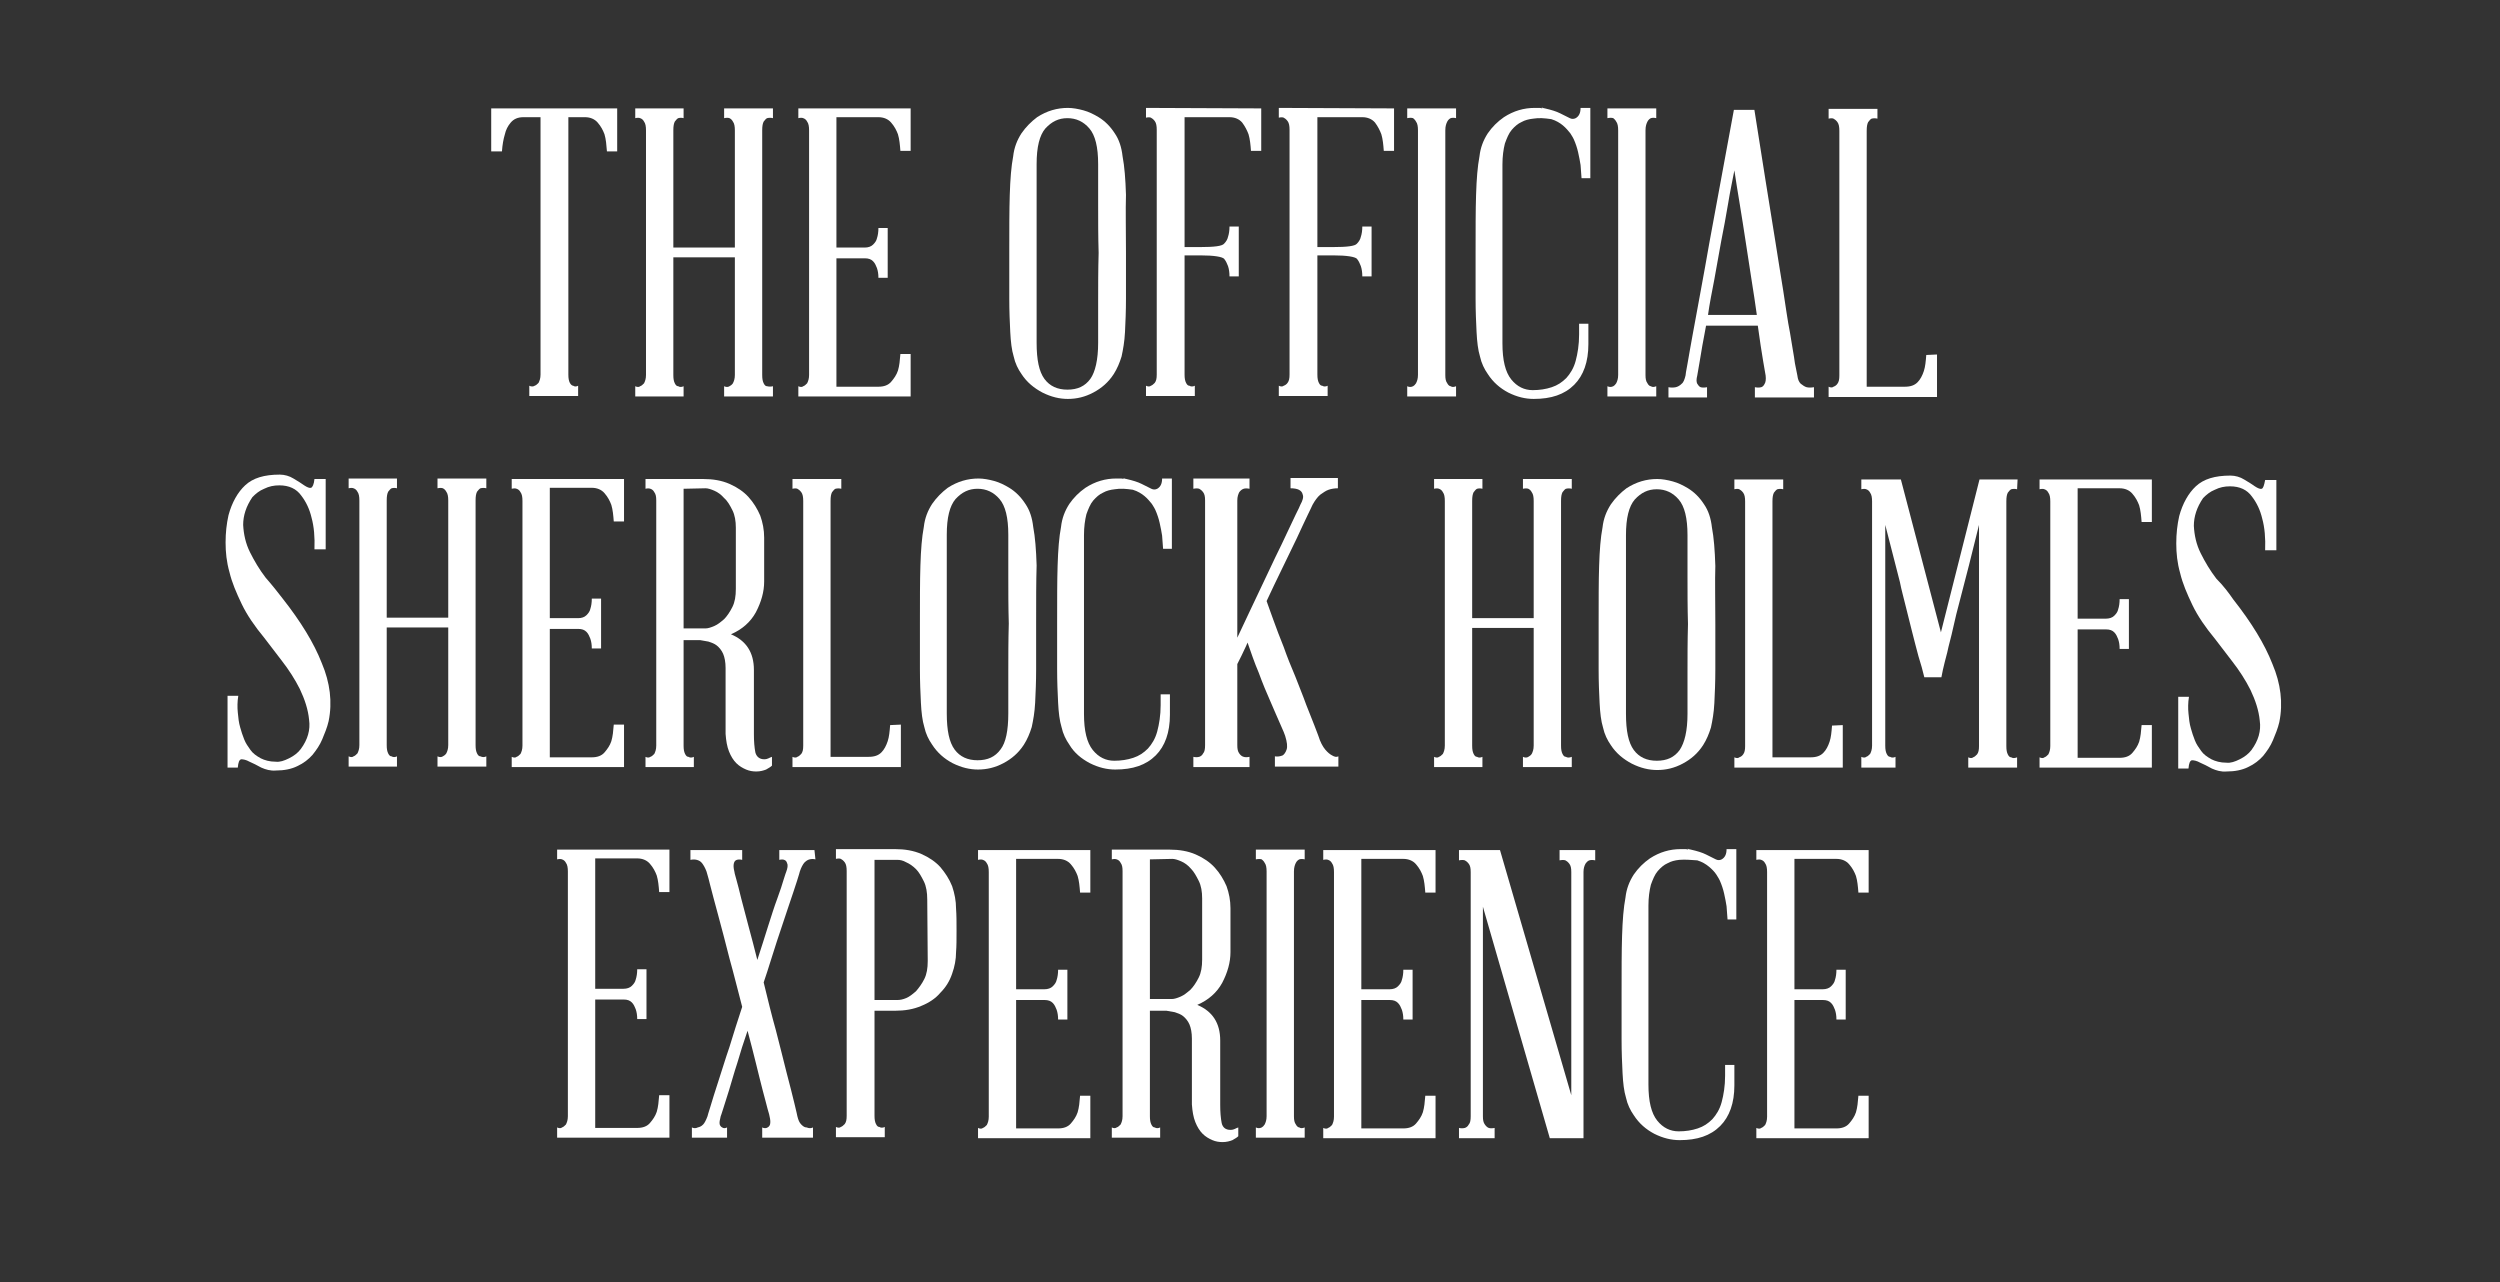
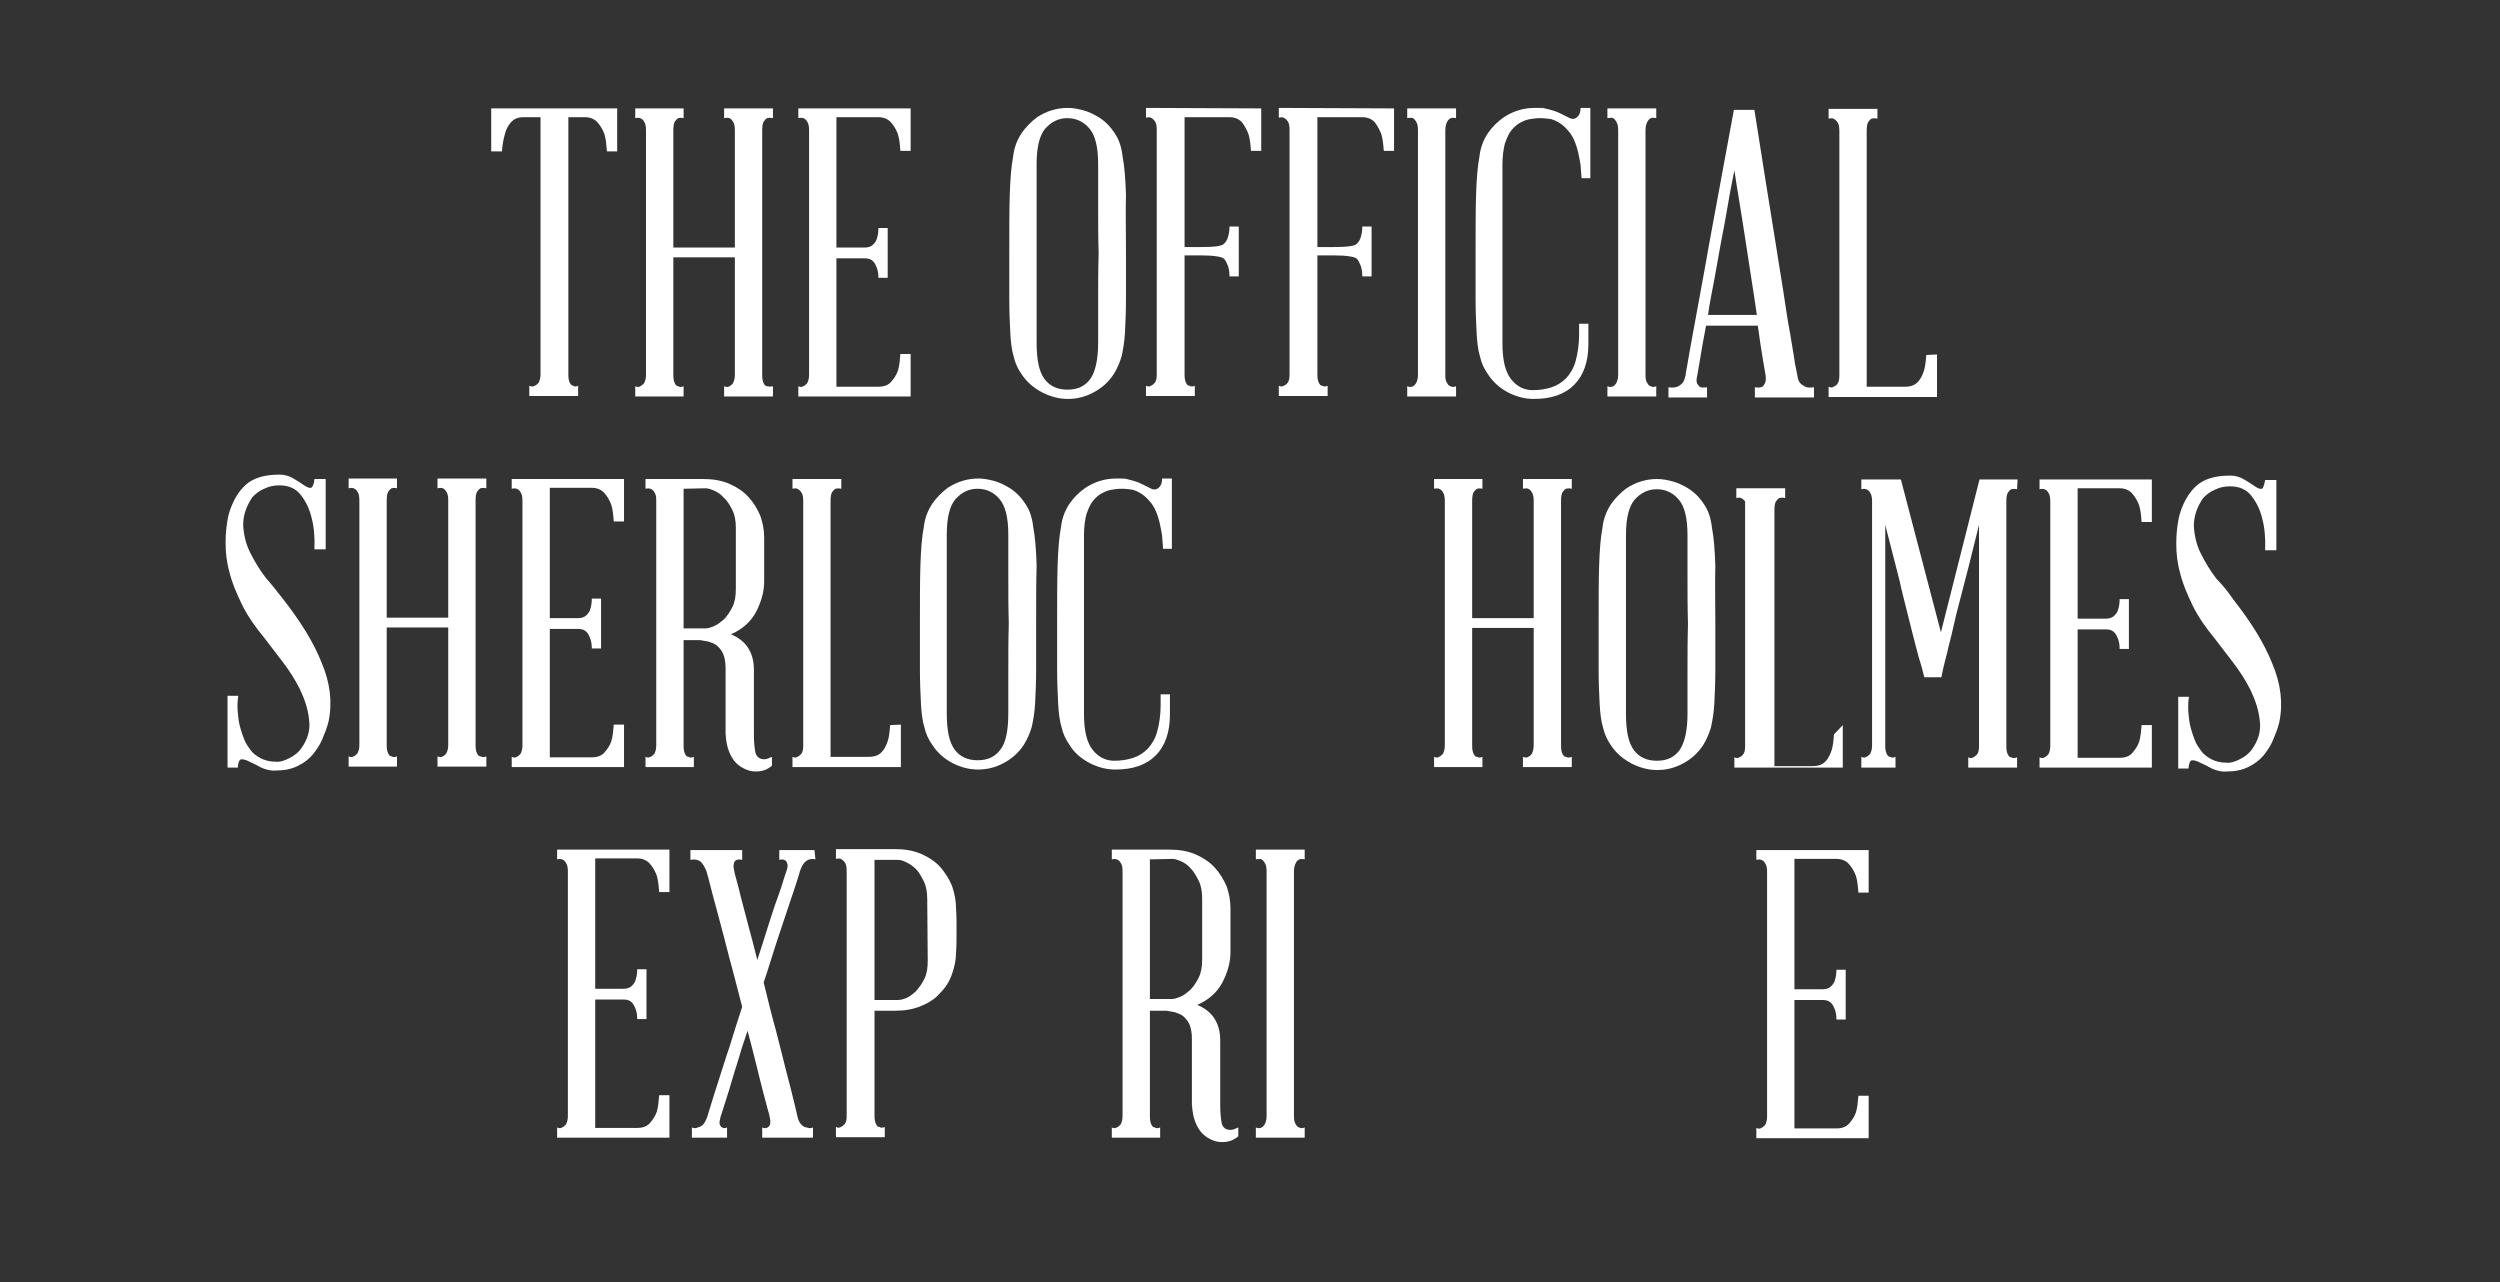
<svg xmlns="http://www.w3.org/2000/svg" version="1.1" id="Layer_1" x="0px" y="0px" viewBox="0 0 512 262.6" style="enable-background:new 0 0 512 262.6;" xml:space="preserve">
  <rect x="0" y="0" width="512" height="262.6" fill="#333333" stroke="none" />
  <style type="text/css">
	.st0{fill:#FFFFFF;}
</style>
  <g>
    <path class="st0" d="M126.4,22.2l0,8.8l-2.1,0c-0.1-1.3-0.2-2.5-0.5-3.5c-0.3-0.8-0.7-1.6-1.4-2.4c-0.6-0.7-1.5-1.1-2.6-1.1l-3.4,0   l0,52.7c0,0.8,0.1,1.3,0.3,1.7c0.2,0.4,0.5,0.6,0.7,0.6c0.3,0.2,0.6,0.2,1,0l0,2.1l-10,0l0-2.1c0.4,0.2,0.8,0.2,1.1,0   c0.3-0.1,0.5-0.3,0.8-0.6c0.2-0.4,0.4-0.9,0.4-1.7l0-52.7l-3.5,0c-1.2,0-2,0.4-2.6,1.1c-0.6,0.7-1,1.5-1.2,2.4   c-0.3,1-0.5,2.1-0.6,3.5l-2.2,0l0-8.8L126.4,22.2z" />
    <path class="st0" d="M158.3,79.1l0,2.1l-10,0l0-2.1c0.4,0.2,0.8,0.2,1.1,0c0.2-0.1,0.5-0.3,0.7-0.6c0.2-0.4,0.4-0.9,0.4-1.7l0-24.1   l-12.6,0l0,24.1c0,0.8,0.1,1.3,0.3,1.7c0.2,0.4,0.4,0.6,0.7,0.6c0.3,0.2,0.7,0.2,1.1,0l0,2.1l-9.9,0l0-2.1c0.4,0.2,0.8,0.2,1,0   c0.3-0.1,0.5-0.3,0.8-0.6c0.2-0.4,0.4-0.9,0.4-1.7l0-50.1c0-0.8-0.1-1.4-0.4-1.8c-0.2-0.4-0.5-0.6-0.8-0.7c-0.2-0.1-0.6-0.1-1,0   l0-2l9.9,0l0,2c-0.4-0.1-0.7-0.1-1.1,0c-0.2,0.1-0.4,0.3-0.7,0.7c-0.2,0.4-0.3,0.9-0.3,1.8l0,24l12.6,0l0-24c0-0.8-0.1-1.4-0.4-1.8   c-0.2-0.4-0.5-0.6-0.7-0.7c-0.3-0.1-0.6-0.1-1.1,0l0-2l10,0l0,2c-0.4-0.1-0.8-0.1-1.2,0c-0.2,0.1-0.4,0.3-0.7,0.7   c-0.2,0.4-0.3,0.9-0.3,1.8l0,50.1c0,0.8,0.1,1.3,0.3,1.7c0.2,0.4,0.4,0.6,0.7,0.6C157.5,79.2,157.9,79.2,158.3,79.1z" />
    <path class="st0" d="M186.5,72.5l0,8.7l-23,0l0-2.1c0.4,0.2,0.8,0.2,1,0c0.3-0.1,0.5-0.3,0.8-0.6c0.2-0.4,0.4-0.9,0.4-1.7l0-50.1   c0-0.8-0.1-1.4-0.4-1.8c-0.2-0.4-0.5-0.6-0.8-0.7c-0.2-0.1-0.6-0.1-1,0l0-2l23,0l0,8.7l-2.1,0c-0.1-1.3-0.2-2.4-0.5-3.4   c-0.3-0.8-0.7-1.6-1.4-2.4c-0.6-0.7-1.5-1.1-2.6-1.1l-8.6,0l0,26.7l5.8,0c0.7,0,1.3-0.2,1.7-0.6c0.4-0.4,0.7-0.8,0.8-1.3   c0.2-0.6,0.3-1.3,0.3-2.1l1.9,0l0,10.2l-1.9,0c0-0.8-0.1-1.4-0.3-2c-0.2-0.5-0.4-1-0.8-1.4c-0.4-0.4-0.9-0.6-1.7-0.6l-5.8,0l0,26.3   l8.6,0c1.1,0,2-0.3,2.6-1c0.6-0.7,1.1-1.4,1.4-2.3c0.3-1,0.4-2.1,0.5-3.4L186.5,72.5z" />
    <path class="st0" d="M230.6,51.8c0,3.6,0,6.7,0,9.3c0,2.6-0.1,4.9-0.2,6.9c-0.1,2-0.4,3.6-0.7,5c-0.4,1.3-0.9,2.5-1.6,3.6   c-1.1,1.7-2.5,2.9-4.2,3.8c-1.7,0.9-3.4,1.3-5.2,1.3c-1.7,0-3.4-0.4-5.2-1.3c-1.7-0.9-3.2-2.1-4.3-3.8c-0.7-1-1.3-2.2-1.6-3.6   c-0.4-1.3-0.6-3-0.7-5c-0.1-2-0.2-4.3-0.2-6.9c0-2.6,0-5.7,0-9.3c0-4.8,0-8.8,0.1-11.9c0.1-3.2,0.3-5.8,0.7-7.9   c0.2-1.8,0.8-3.3,1.7-4.7c0.9-1.3,2-2.4,3.2-3.3c2-1.3,4.1-1.9,6.3-1.9c1,0,2.1,0.2,3.2,0.5c1.1,0.3,2.1,0.8,3.1,1.4   c1.3,0.8,2.4,1.9,3.3,3.3c0.9,1.3,1.4,2.9,1.6,4.7c0.4,2.1,0.6,4.7,0.7,7.9C230.5,43.1,230.6,47,230.6,51.8z M224.9,70.2   c0-2.3,0-5.1,0-8.3c0-3.2,0-6.6,0.1-10.1c-0.1-3.4-0.1-6.7-0.1-9.9c0-3.2,0-6,0-8.3c0-3.5-0.6-5.9-1.8-7.3   c-1.2-1.4-2.7-2.1-4.5-2.1c-1.8,0-3.2,0.7-4.5,2.1c-1.2,1.4-1.8,3.8-1.8,7.3l0,18.2l0,18.4c0,3.5,0.5,5.9,1.6,7.4   c1.1,1.5,2.7,2.2,4.7,2.2c2.1,0,3.6-0.7,4.7-2.2C224.3,76.2,224.9,73.7,224.9,70.2z" />
    <path class="st0" d="M258.3,22.2l0,8.7l-2.1,0c-0.1-1.3-0.2-2.4-0.5-3.4c-0.3-0.8-0.7-1.6-1.3-2.4c-0.6-0.7-1.5-1.1-2.6-1.1l-9.2,0   l0,26.6l3.2,0c2.9,0,4.5-0.2,4.9-0.7c0.4-0.4,0.7-0.9,0.8-1.4c0.2-0.6,0.3-1.3,0.3-2.1l1.9,0l0,10.2l-1.9,0c0-0.8-0.1-1.5-0.3-2.1   c-0.2-0.5-0.4-1-0.8-1.5c-0.4-0.4-2-0.7-4.9-0.7l-3.2,0l0,24.4c0,0.8,0.1,1.3,0.3,1.7c0.2,0.4,0.4,0.6,0.7,0.6   c0.3,0.2,0.7,0.2,1.1,0l0,2.1l-10,0l0-2.1c0.4,0.2,0.8,0.2,1,0c0.3-0.1,0.5-0.3,0.8-0.6c0.3-0.4,0.4-0.9,0.4-1.7l0-50.1   c0-0.8-0.1-1.4-0.4-1.8c-0.3-0.4-0.6-0.6-0.8-0.7c-0.2-0.1-0.6-0.1-1,0l0-2L258.3,22.2z" />
    <path class="st0" d="M285.5,22.2l0,8.7l-2.1,0c-0.1-1.3-0.2-2.4-0.5-3.4c-0.3-0.8-0.7-1.6-1.3-2.4c-0.6-0.7-1.5-1.1-2.6-1.1l-9.2,0   l0,26.6l3.2,0c2.9,0,4.5-0.2,4.9-0.7c0.4-0.4,0.7-0.9,0.8-1.4c0.2-0.6,0.3-1.3,0.3-2.1l1.9,0l0,10.2l-1.9,0c0-0.8-0.1-1.5-0.3-2.1   c-0.2-0.5-0.4-1-0.8-1.5c-0.4-0.4-2-0.7-4.9-0.7l-3.2,0l0,24.4c0,0.8,0.1,1.3,0.3,1.7c0.2,0.4,0.4,0.6,0.7,0.6   c0.3,0.2,0.7,0.2,1.1,0l0,2.1l-10,0l0-2.1c0.4,0.2,0.8,0.2,1,0c0.3-0.1,0.6-0.3,0.8-0.6c0.3-0.4,0.4-0.9,0.4-1.7l0-50.1   c0-0.8-0.1-1.4-0.4-1.8c-0.3-0.4-0.6-0.6-0.8-0.7c-0.2-0.1-0.6-0.1-1,0l0-2L285.5,22.2z" />
    <path class="st0" d="M296,76.8c0,0.8,0.1,1.3,0.4,1.7c0.2,0.4,0.5,0.6,0.7,0.6c0.3,0.2,0.6,0.2,1.1,0l0,2.1l-10,0l0-2.1   c0.4,0.2,0.8,0.2,1.2,0c0.2-0.1,0.4-0.3,0.6-0.6c0.2-0.4,0.4-0.9,0.4-1.7l0-50.1c0-0.8-0.1-1.4-0.4-1.8c-0.2-0.4-0.5-0.6-0.6-0.7   c-0.3-0.1-0.7-0.1-1.2,0l0-2l10,0l0,2c-0.4-0.1-0.8-0.1-1.1,0c-0.2,0.1-0.5,0.3-0.7,0.7c-0.2,0.4-0.4,0.9-0.4,1.8L296,76.8z" />
    <path class="st0" d="M314,24.3c-0.9,0.1-1.7,0.3-2.4,0.7c-0.7,0.3-1.4,0.9-2,1.6c-0.6,0.7-1,1.7-1.4,2.8c-0.3,1.2-0.5,2.6-0.5,4.3   c0,2.3,0,5.1,0,8.3c0,3.2,0,6.5,0,9.9c0,3.5,0,6.8,0,10.1c0,3.2,0,6,0,8.3c0,3.5,0.6,5.9,1.8,7.4c1.2,1.5,2.7,2.2,4.4,2.2   c1.4,0,2.7-0.2,3.9-0.6c1.2-0.4,2.1-1,3-1.9c0.8-0.9,1.5-2,1.9-3.5c0.4-1.5,0.7-3.3,0.7-5.4l0-2.2l1.9,0l0,4.2c0,3.6-1,6.4-2.9,8.3   c-2,2-4.7,2.9-8.3,2.9c-1.7,0-3.4-0.4-5.2-1.3c-1.7-0.9-3.1-2.1-4.2-3.8c-0.7-1-1.3-2.2-1.6-3.6c-0.4-1.3-0.6-3-0.7-5   c-0.1-2-0.2-4.3-0.2-6.9c0-2.6,0-5.7,0-9.3c0-4.8,0-8.8,0.1-11.9c0.1-3.2,0.3-5.8,0.7-7.9c0.2-1.8,0.8-3.3,1.7-4.7   c0.9-1.3,2-2.4,3.3-3.3c2-1.3,4.1-1.9,6.3-1.9c0.3,0,0.5,0,0.8,0c0.2,0,0.5,0,0.8,0.1l-0.2-0.2c0.3,0.1,0.5,0.2,0.7,0.2   c1.3,0.3,2.3,0.6,3.1,1c0.8,0.4,1.4,0.7,2,1c0.4,0.2,0.8,0.2,1.2,0c0.7-0.4,1-1.1,1-2.1c0.1,0,0.2,0,0.2,0c0.1,0,0.1,0,0.2,0l1.6,0   l0,14.4l-1.8,0c-0.1-0.9-0.1-1.8-0.2-2.7c-0.1-0.8-0.3-1.6-0.5-2.6c-0.2-0.9-0.5-1.8-0.9-2.7c-0.1-0.2-0.3-0.6-0.7-1.2   c-0.4-0.5-0.9-1.1-1.5-1.6c-0.6-0.5-1.4-1-2.4-1.3C316.3,24.2,315.2,24.1,314,24.3z" />
    <path class="st0" d="M337,76.8c0,0.8,0.1,1.3,0.4,1.7c0.2,0.4,0.5,0.6,0.7,0.6c0.3,0.2,0.6,0.2,1.1,0l0,2.1l-10,0l0-2.1   c0.4,0.2,0.8,0.2,1.2,0c0.2-0.1,0.4-0.3,0.6-0.6c0.2-0.4,0.4-0.9,0.4-1.7l0-50.1c0-0.8-0.1-1.4-0.4-1.8c-0.2-0.4-0.5-0.6-0.6-0.7   c-0.3-0.1-0.7-0.1-1.2,0l0-2l10,0l0,2c-0.4-0.1-0.8-0.1-1.1,0c-0.2,0.1-0.5,0.3-0.7,0.7c-0.2,0.4-0.4,0.9-0.4,1.8L337,76.8z" />
    <path class="st0" d="M368.1,76.9c0.1,0.8,0.3,1.3,0.7,1.7c0.4,0.3,0.8,0.6,1.2,0.7c0.4,0.1,0.9,0.1,1.5,0l0,2.1l-12.1,0l0-2.1   c0.5,0.1,0.9,0.1,1.3,0c0.3-0.1,0.5-0.3,0.7-0.7c0.2-0.3,0.3-0.9,0.2-1.7c0-0.1-0.2-1.1-0.5-2.9c-0.3-1.8-0.7-4.3-1.1-7.3l-10.6,0   c-0.6,3-1,5.5-1.3,7.3c-0.3,1.8-0.5,2.8-0.5,2.9c-0.2,0.8-0.2,1.3,0,1.7c0.2,0.3,0.4,0.6,0.7,0.7c0.3,0.1,0.8,0.1,1.3,0l0,2.1   l-7.9,0l0-2.1c0.5,0.1,1,0.1,1.5,0c0.4-0.1,0.8-0.3,1.2-0.7c0.4-0.3,0.6-0.9,0.8-1.7c0-0.1,0.1-0.9,0.4-2.4   c0.3-1.6,0.6-3.6,1.1-6.2c0.5-2.6,1-5.5,1.6-8.7c0.6-3.2,1.2-6.6,1.8-10l5-27.1l4.2,0c1.6,10.1,3,19.1,4.3,27   c0.5,3.4,1.1,6.7,1.6,10c0.5,3.2,0.9,6.2,1.4,8.7c0.4,2.6,0.8,4.6,1,6.2C367.9,76,368.1,76.8,368.1,76.9z M349.8,64.5l10,0   c-0.3-2.3-0.7-4.7-1.1-7.3c-0.4-2.6-0.8-5.2-1.2-7.8c-0.4-2.6-0.8-5.2-1.2-7.6c-0.4-2.5-0.8-4.8-1.1-6.9c-0.4,2.1-0.9,4.4-1.3,6.9   c-0.4,2.5-0.9,5-1.4,7.6c-0.5,2.6-0.9,5.2-1.4,7.8C350.6,59.8,350.1,62.3,349.8,64.5z" />
    <path class="st0" d="M396.7,72.6l0,8.7l-22.2,0l0-2.1c0.4,0.2,0.8,0.2,1,0c0.3-0.1,0.6-0.3,0.8-0.6c0.3-0.4,0.4-0.9,0.4-1.7l0-50.1   c0-0.8-0.1-1.4-0.4-1.8c-0.3-0.4-0.6-0.6-0.8-0.7c-0.2-0.1-0.6-0.1-1,0l0-2l10,0l0,2c-0.4-0.1-0.8-0.1-1.2,0   c-0.2,0.1-0.4,0.3-0.7,0.7c-0.2,0.4-0.3,0.9-0.3,1.8l0,52.4l7.8,0c1.2,0,2-0.3,2.6-0.9c0.6-0.6,1-1.4,1.3-2.3   c0.3-0.9,0.4-2,0.5-3.3L396.7,72.6z" />
    <path class="st0" d="M57.9,122.6c3.7,4.7,6.4,9.1,8,13.2c1.7,4,2.2,8,1.4,11.9c-0.3,1.3-0.8,2.5-1.3,3.7c-0.5,1.2-1.2,2.2-2,3.2   c-0.8,0.9-1.8,1.7-3.1,2.3c-1.2,0.6-2.7,0.9-4.4,0.9c-1.1,0.1-2.1-0.2-3-0.6c-0.9-0.5-1.7-0.9-2.4-1.2c-0.7-0.4-1.3-0.5-1.7-0.5   c-0.4,0.1-0.6,0.6-0.7,1.7l-2.1,0l0-14.7l2.2,0c-0.2,1.2-0.2,2.4-0.1,3.4c0.1,1.1,0.2,2.1,0.5,3.1c0.2,0.8,0.5,1.6,0.8,2.4   c0.3,0.8,0.8,1.5,1.3,2.2c0.5,0.7,1.2,1.2,2.1,1.7c0.8,0.4,1.8,0.7,3.1,0.7c0.8,0.1,1.7-0.2,2.7-0.7s1.8-1.1,2.4-1.9   c1.4-1.9,2-3.9,1.7-6c-0.2-2.1-0.9-4.2-1.9-6.3c-1-2-2.3-4-3.7-5.8c-1.4-1.8-2.6-3.4-3.6-4.7c-1.9-2.3-3.5-4.6-4.6-6.9   c-1.1-2.3-2-4.4-2.5-6.5c-0.6-2.1-0.8-4.1-0.8-6.1c0-2,0.2-3.8,0.6-5.6c0.7-2.6,1.9-4.7,3.4-6.1c1.6-1.5,3.9-2.2,7.1-2.2   c1,0,2,0.3,2.8,0.8c0.9,0.5,1.6,1,2.2,1.4c0.6,0.4,1.1,0.6,1.4,0.5c0.3-0.1,0.6-0.7,0.7-1.8l2.3,0l0,14.4l-2.3,0   c0.1-2.5-0.1-4.7-0.6-6.5c-0.4-1.7-1.1-3.2-2.1-4.5c-1-1.4-2.5-2.1-4.5-2.1c-1.1,0-2.1,0.2-3.1,0.7c-1,0.4-1.7,1-2.4,1.7   c-1.3,1.9-1.9,3.8-1.9,5.7c0.1,1.9,0.5,3.8,1.4,5.6c0.9,1.8,1.9,3.5,3.2,5.2C55.8,119.9,56.9,121.3,57.9,122.6z" />
    <path class="st0" d="M99.6,154.9l0,2.1l-10,0l0-2.1c0.4,0.2,0.8,0.2,1.1,0c0.2-0.1,0.5-0.3,0.7-0.6c0.2-0.4,0.4-0.9,0.4-1.7l0-24.1   l-12.6,0l0,24.1c0,0.8,0.1,1.3,0.3,1.7c0.2,0.4,0.4,0.6,0.7,0.6c0.3,0.2,0.7,0.2,1.1,0l0,2.1l-9.9,0l0-2.1c0.4,0.2,0.8,0.2,1,0   c0.3-0.1,0.5-0.3,0.8-0.6c0.2-0.4,0.4-0.9,0.4-1.7l0-50.1c0-0.8-0.1-1.4-0.4-1.8c-0.2-0.4-0.5-0.6-0.8-0.7c-0.2-0.1-0.6-0.1-1,0   l0-2l9.9,0l0,2c-0.4-0.1-0.7-0.1-1.1,0c-0.2,0.1-0.4,0.3-0.7,0.7c-0.2,0.4-0.3,0.9-0.3,1.8l0,24l12.6,0l0-24c0-0.8-0.1-1.4-0.4-1.8   c-0.2-0.4-0.5-0.6-0.7-0.7c-0.3-0.1-0.6-0.1-1.1,0l0-2l10,0l0,2c-0.4-0.1-0.8-0.1-1.2,0c-0.2,0.1-0.4,0.3-0.7,0.7   c-0.2,0.4-0.3,0.9-0.3,1.8l0,50.1c0,0.8,0.1,1.3,0.3,1.7c0.2,0.4,0.4,0.6,0.7,0.6C98.8,155.1,99.2,155.1,99.6,154.9z" />
    <path class="st0" d="M127.8,148.4l0,8.7l-23,0l0-2.1c0.4,0.2,0.8,0.2,1,0c0.3-0.1,0.5-0.3,0.8-0.6c0.2-0.4,0.4-0.9,0.4-1.7l0-50.1   c0-0.8-0.1-1.4-0.4-1.8c-0.2-0.4-0.5-0.6-0.8-0.7c-0.2-0.1-0.6-0.1-1,0l0-2l23,0l0,8.7l-2.1,0c-0.1-1.3-0.2-2.4-0.5-3.4   c-0.3-0.8-0.7-1.6-1.4-2.4c-0.6-0.7-1.5-1.1-2.6-1.1l-8.6,0l0,26.7l5.8,0c0.7,0,1.3-0.2,1.7-0.6c0.4-0.4,0.7-0.8,0.8-1.3   c0.2-0.6,0.3-1.3,0.3-2.1l1.9,0l0,10.2l-1.9,0c0-0.8-0.1-1.4-0.3-2c-0.2-0.5-0.4-1-0.8-1.4c-0.4-0.4-0.9-0.6-1.7-0.6l-5.8,0l0,26.3   l8.6,0c1.1,0,2-0.3,2.6-1c0.6-0.7,1.1-1.4,1.4-2.3c0.3-1,0.4-2.1,0.5-3.4L127.8,148.4z" />
    <path class="st0" d="M156.5,155.5c0.4,0,0.7-0.1,0.9-0.2c0.2-0.1,0.4-0.2,0.7-0.3l0,1.8c-0.3,0.3-0.7,0.5-1.2,0.8   c-0.5,0.2-1.2,0.4-2,0.4c-0.7,0-1.4-0.1-2.1-0.4c-0.7-0.3-1.4-0.7-2-1.3c-0.6-0.6-1.1-1.4-1.5-2.4c-0.4-1-0.6-2.2-0.7-3.6l0-13.5   c0-1.2-0.2-2.2-0.5-2.9c-0.3-0.7-0.8-1.3-1.3-1.7c-0.5-0.4-1.1-0.6-1.7-0.8c-0.6-0.1-1.2-0.2-1.7-0.3l-3.4,0l0,21.6   c0,0.8,0.1,1.3,0.3,1.7c0.2,0.4,0.4,0.6,0.7,0.6c0.3,0.2,0.7,0.2,1.1,0l0,2.1l-9.9,0l0-2.1c0.4,0.2,0.7,0.2,1,0   c0.3-0.1,0.5-0.3,0.8-0.6c0.2-0.4,0.4-0.9,0.4-1.7l0-50.2c0-0.8-0.1-1.3-0.4-1.7c-0.2-0.4-0.5-0.6-0.8-0.7c-0.3-0.1-0.6-0.1-1,0   l0-2l11.8,0c2,0,3.8,0.3,5.4,1c1.6,0.7,2.9,1.6,3.9,2.7c1,1.1,1.8,2.4,2.4,3.8c0.5,1.4,0.8,2.9,0.8,4.5l0,9c0,2.1-0.6,4.2-1.7,6.3   c-1.1,2-2.8,3.5-5.1,4.5c3.1,1.3,4.7,3.7,4.7,7.3l0,13.2c0,1.4,0.1,2.7,0.3,3.7C154.9,154.9,155.5,155.5,156.5,155.5z M140,100.1   l0,28.6l4.5,0c0.5,0,1.1-0.2,1.8-0.5c0.7-0.3,1.3-0.8,2-1.4c0.6-0.6,1.2-1.5,1.7-2.5c0.5-1,0.7-2.2,0.7-3.7l0-12.5   c0-1.4-0.2-2.6-0.7-3.6c-0.5-1-1-1.9-1.7-2.5c-0.6-0.7-1.3-1.2-2-1.5c-0.7-0.3-1.3-0.5-1.8-0.5L140,100.1z" />
    <path class="st0" d="M184.5,148.4l0,8.7l-22.2,0l0-2.1c0.4,0.2,0.8,0.2,1,0c0.3-0.1,0.5-0.3,0.8-0.6c0.3-0.4,0.4-0.9,0.4-1.7   l0-50.1c0-0.8-0.1-1.4-0.4-1.8c-0.3-0.4-0.6-0.6-0.8-0.7c-0.2-0.1-0.6-0.1-1,0l0-2l10,0l0,2c-0.4-0.1-0.8-0.1-1.2,0   c-0.2,0.1-0.4,0.3-0.7,0.7c-0.2,0.4-0.3,0.9-0.3,1.8l0,52.4l7.8,0c1.2,0,2-0.3,2.6-0.9c0.6-0.6,1-1.4,1.3-2.3   c0.3-0.9,0.4-2,0.5-3.3L184.5,148.4z" />
    <path class="st0" d="M212.2,127.7c0,3.6,0,6.7,0,9.3c0,2.6-0.1,4.9-0.2,6.9c-0.1,2-0.4,3.6-0.7,5c-0.4,1.3-0.9,2.5-1.6,3.6   c-1.1,1.7-2.5,2.9-4.2,3.8c-1.7,0.9-3.4,1.3-5.2,1.3c-1.7,0-3.4-0.4-5.2-1.3c-1.7-0.9-3.1-2.1-4.2-3.8c-0.7-1-1.3-2.2-1.6-3.6   c-0.4-1.3-0.6-3-0.7-5c-0.1-2-0.2-4.3-0.2-6.9c0-2.6,0-5.7,0-9.3c0-4.8,0-8.8,0.1-11.9c0.1-3.2,0.3-5.8,0.7-7.9   c0.2-1.8,0.8-3.3,1.7-4.7c0.9-1.3,2-2.4,3.2-3.3c2-1.3,4.1-1.9,6.3-1.9c1,0,2.1,0.2,3.2,0.5c1.1,0.3,2.1,0.8,3.1,1.4   c1.3,0.8,2.4,1.9,3.3,3.3c0.9,1.3,1.4,2.9,1.6,4.7c0.4,2.1,0.6,4.7,0.7,7.9C212.2,119,212.2,123,212.2,127.7z M206.5,146.1   c0-2.3,0-5.1,0-8.3c0-3.2,0-6.6,0.1-10.1c-0.1-3.4-0.1-6.7-0.1-9.9c0-3.2,0-6,0-8.3c0-3.5-0.6-5.9-1.8-7.3   c-1.2-1.4-2.7-2.1-4.5-2.1c-1.8,0-3.2,0.7-4.5,2.1c-1.2,1.4-1.8,3.8-1.8,7.3l0,18.2l0,18.4c0,3.5,0.5,5.9,1.6,7.4   c1.1,1.5,2.7,2.2,4.7,2.2c2.1,0,3.6-0.7,4.7-2.2C206,152.1,206.5,149.6,206.5,146.1z" />
    <path class="st0" d="M228.3,100.2c-0.9,0.1-1.7,0.3-2.4,0.7c-0.7,0.3-1.4,0.9-2,1.6c-0.6,0.7-1,1.7-1.4,2.8   c-0.3,1.2-0.5,2.6-0.5,4.3c0,2.3,0,5.1,0,8.3c0,3.2,0,6.5,0,9.9c0,3.5,0,6.8,0,10.1c0,3.2,0,6,0,8.3c0,3.5,0.6,5.9,1.8,7.4   c1.2,1.5,2.7,2.2,4.4,2.2c1.4,0,2.7-0.2,3.9-0.6c1.2-0.4,2.1-1,3-1.9c0.8-0.9,1.5-2,1.9-3.5c0.4-1.5,0.7-3.3,0.7-5.4l0-2.2l1.9,0   l0,4.2c0,3.6-1,6.4-2.9,8.3c-2,2-4.7,2.9-8.3,2.9c-1.7,0-3.4-0.4-5.2-1.3c-1.7-0.9-3.2-2.1-4.2-3.8c-0.7-1-1.3-2.2-1.6-3.6   c-0.4-1.3-0.6-3-0.7-5c-0.1-2-0.2-4.3-0.2-6.9c0-2.6,0-5.7,0-9.3c0-4.8,0-8.8,0.1-11.9c0.1-3.2,0.3-5.8,0.7-7.9   c0.2-1.8,0.8-3.3,1.7-4.7c0.9-1.3,2-2.4,3.3-3.3c2-1.3,4.1-1.9,6.3-1.9c0.3,0,0.5,0,0.8,0c0.2,0,0.5,0,0.8,0.1l-0.2-0.2   c0.3,0.1,0.5,0.2,0.7,0.2c1.3,0.3,2.3,0.6,3.1,1c0.8,0.4,1.4,0.7,2,1c0.4,0.2,0.8,0.2,1.2,0c0.7-0.4,1-1.1,1-2.1c0.1,0,0.2,0,0.2,0   c0.1,0,0.1,0,0.2,0l1.6,0l0,14.4l-1.8,0c-0.1-0.9-0.1-1.8-0.2-2.7c-0.1-0.8-0.3-1.6-0.5-2.6c-0.2-0.9-0.5-1.8-0.9-2.7   c-0.1-0.2-0.3-0.6-0.7-1.2c-0.4-0.5-0.9-1.1-1.5-1.6c-0.6-0.5-1.4-1-2.4-1.3C230.6,100.1,229.5,100,228.3,100.2z" />
-     <path class="st0" d="M270,150.7c0.4,1.3,0.9,2.2,1.4,2.8c0.5,0.6,1,1,1.4,1.2c0.5,0.3,0.9,0.4,1.3,0.2l0,2.1l-13,0l0-2.1   c0.6,0.1,1.1,0,1.6-0.2c0.3-0.2,0.6-0.6,0.8-1.2c0.2-0.6,0.1-1.5-0.3-2.8c-0.1-0.3-0.4-1.1-1-2.4c-0.6-1.3-1.2-2.8-2-4.6   c-0.8-1.8-1.6-3.7-2.4-5.9c-0.9-2.1-1.6-4.2-2.3-6.2c-0.4,1-0.9,1.9-1.2,2.6c-0.4,0.8-0.7,1.4-0.9,1.8l0,16.6   c0,0.8,0.1,1.3,0.4,1.7c0.2,0.3,0.5,0.6,0.9,0.7c0.3,0.1,0.7,0.1,1.2,0l0,2.1l-11.5,0l0-2.1c0.4,0.1,0.8,0.1,1.2,0   c0.3-0.1,0.6-0.3,0.8-0.7c0.3-0.3,0.4-0.9,0.4-1.7l0-50.1c0-0.8-0.1-1.3-0.4-1.7c-0.3-0.4-0.6-0.6-0.8-0.7c-0.3-0.1-0.7-0.1-1.2,0   l0-2.1l11.5,0l0,2.1c-0.5-0.1-0.9-0.1-1.2,0c-0.3,0.1-0.6,0.3-0.9,0.7c-0.2,0.4-0.4,0.9-0.4,1.7l0,28.1c0.7-1.5,1.5-3.2,2.4-5.1   c0.9-1.9,1.8-3.8,2.7-5.7c0.9-1.9,1.8-3.8,2.7-5.7c0.9-1.8,1.7-3.5,2.4-5c0.7-1.5,1.3-2.7,1.8-3.8c0.5-1,0.8-1.6,0.9-1.9   c0.5-0.9,0.7-1.6,0.5-2.1c-0.1-0.5-0.4-0.8-0.8-1c-0.4-0.2-1-0.3-1.7-0.3l0-2.1l9.7,0l0,2.1c-0.7,0-1.3,0.1-1.9,0.3   c-0.6,0.2-1.1,0.6-1.7,1c-0.6,0.5-1.1,1.2-1.6,2.1c-0.1,0.2-0.4,0.9-1,2.1c-0.6,1.2-1.3,2.8-2.2,4.7c-0.9,1.9-1.9,3.9-3,6.2   c-1.1,2.3-2.2,4.5-3.2,6.7c0.3,0.9,0.8,2.2,1.4,3.9c0.6,1.7,1.3,3.5,2.1,5.5c0.7,2,1.5,4,2.4,6.1c0.8,2.1,1.6,4,2.2,5.7   c0.7,1.7,1.2,3.1,1.7,4.3C269.7,150,270,150.6,270,150.7z" />
    <path class="st0" d="M321.9,155l0,2.1l-10,0l0-2.1c0.4,0.2,0.8,0.2,1.1,0c0.2-0.1,0.5-0.3,0.7-0.6c0.2-0.4,0.4-0.9,0.4-1.7l0-24.1   l-12.6,0l0,24.1c0,0.8,0.1,1.3,0.3,1.7c0.2,0.4,0.4,0.6,0.7,0.6c0.3,0.2,0.7,0.2,1.1,0l0,2.1l-9.9,0l0-2.1c0.4,0.2,0.8,0.2,1,0   c0.3-0.1,0.5-0.3,0.8-0.6c0.2-0.4,0.4-0.9,0.4-1.7l0-50.1c0-0.8-0.1-1.4-0.4-1.8c-0.2-0.4-0.5-0.6-0.8-0.7c-0.2-0.1-0.6-0.1-1,0   l0-2l9.9,0l0,2c-0.4-0.1-0.7-0.1-1.1,0c-0.2,0.1-0.4,0.3-0.7,0.7c-0.2,0.4-0.3,0.9-0.3,1.8l0,24l12.6,0l0-24c0-0.8-0.1-1.4-0.4-1.8   c-0.2-0.4-0.5-0.6-0.7-0.7c-0.3-0.1-0.6-0.1-1.1,0l0-2l10,0l0,2c-0.4-0.1-0.8-0.1-1.2,0c-0.2,0.1-0.4,0.3-0.7,0.7   c-0.2,0.4-0.3,0.9-0.3,1.8l0,50.1c0,0.8,0.1,1.3,0.3,1.7c0.2,0.4,0.4,0.6,0.7,0.6C321,155.2,321.4,155.2,321.9,155z" />
    <path class="st0" d="M351.3,127.8c0,3.6,0,6.7,0,9.3c0,2.6-0.1,4.9-0.2,6.9c-0.1,2-0.4,3.6-0.7,5c-0.4,1.3-0.9,2.5-1.6,3.6   c-1.1,1.7-2.5,2.9-4.2,3.8c-1.7,0.9-3.4,1.3-5.2,1.3c-1.7,0-3.4-0.4-5.2-1.3c-1.7-0.9-3.2-2.1-4.3-3.8c-0.7-1-1.3-2.2-1.6-3.6   c-0.4-1.3-0.6-3-0.7-5c-0.1-2-0.2-4.3-0.2-6.9c0-2.6,0-5.7,0-9.3c0-4.8,0-8.8,0.1-11.9c0.1-3.2,0.3-5.8,0.7-7.9   c0.2-1.8,0.8-3.3,1.7-4.7c0.9-1.3,2-2.4,3.2-3.3c2-1.3,4.1-1.9,6.3-1.9c1,0,2.1,0.2,3.2,0.5c1.1,0.3,2.1,0.8,3.1,1.4   c1.3,0.8,2.4,1.9,3.3,3.3c0.9,1.3,1.4,2.9,1.6,4.7c0.4,2.1,0.6,4.7,0.7,7.9C351.2,119,351.3,123,351.3,127.8z M345.6,146.2   c0-2.3,0-5.1,0-8.3c0-3.2,0-6.6,0.1-10.1c-0.1-3.4-0.1-6.7-0.1-9.9c0-3.2,0-6,0-8.3c0-3.5-0.6-5.9-1.8-7.3   c-1.2-1.4-2.7-2.1-4.5-2.1c-1.8,0-3.2,0.7-4.5,2.1c-1.2,1.4-1.8,3.8-1.8,7.3l0,18.2l0,18.4c0,3.5,0.5,5.9,1.6,7.4   c1.1,1.5,2.7,2.2,4.7,2.2c2.1,0,3.6-0.7,4.7-2.2C345,152.1,345.6,149.7,345.6,146.2z" />
-     <path class="st0" d="M377.4,148.5l0,8.7l-22.2,0l0-2.1c0.4,0.2,0.8,0.2,1,0c0.3-0.1,0.6-0.3,0.8-0.6c0.3-0.4,0.4-0.9,0.4-1.7   l0-50.1c0-0.8-0.1-1.4-0.4-1.8c-0.3-0.4-0.6-0.6-0.8-0.7c-0.2-0.1-0.6-0.1-1,0l0-2l10,0l0,2c-0.4-0.1-0.8-0.1-1.2,0   c-0.2,0.1-0.4,0.3-0.7,0.7c-0.2,0.4-0.3,0.9-0.3,1.8l0,52.4l7.8,0c1.2,0,2-0.3,2.6-0.9c0.6-0.6,1-1.4,1.3-2.3   c0.3-0.9,0.4-2,0.5-3.3L377.4,148.5z" />
+     <path class="st0" d="M377.4,148.5l0,8.7l-22.2,0l0-2.1c0.4,0.2,0.8,0.2,1,0c0.3-0.1,0.6-0.3,0.8-0.6c0.3-0.4,0.4-0.9,0.4-1.7   l0-50.1c-0.3-0.4-0.6-0.6-0.8-0.7c-0.2-0.1-0.6-0.1-1,0l0-2l10,0l0,2c-0.4-0.1-0.8-0.1-1.2,0   c-0.2,0.1-0.4,0.3-0.7,0.7c-0.2,0.4-0.3,0.9-0.3,1.8l0,52.4l7.8,0c1.2,0,2-0.3,2.6-0.9c0.6-0.6,1-1.4,1.3-2.3   c0.3-0.9,0.4-2,0.5-3.3L377.4,148.5z" />
    <path class="st0" d="M413.1,100.2c-0.4-0.1-0.8-0.1-1.2,0c-0.2,0.1-0.4,0.3-0.7,0.7c-0.2,0.4-0.3,0.9-0.3,1.8l0,50.1   c0,0.8,0.1,1.3,0.3,1.7c0.2,0.4,0.4,0.6,0.7,0.6c0.3,0.2,0.7,0.2,1.2,0l0,2.1l-10,0l0-2.1c0.4,0.2,0.8,0.2,1,0   c0.3-0.1,0.5-0.3,0.8-0.6c0.3-0.4,0.4-0.9,0.4-1.7l0-45.3c-1.4,5.7-2.7,10.9-3.9,15.4c-0.5,1.9-1,3.8-1.4,5.7   c-0.4,1.9-0.9,3.5-1.2,5c-0.4,1.5-0.7,2.7-0.9,3.6c-0.2,0.9-0.3,1.4-0.3,1.5l-3.5,0c-0.3-1.3-0.7-2.7-1.2-4.3   c-0.4-1.6-0.9-3.3-1.3-5c-0.4-1.7-0.9-3.5-1.3-5.2c-0.4-1.7-0.9-3.4-1.2-5c-1-3.9-2-7.8-3-11.7l0,45.2c0,0.8,0.1,1.3,0.3,1.7   c0.2,0.4,0.4,0.6,0.7,0.6c0.3,0.2,0.7,0.2,1.1,0l0,2.2l-7,0l0-2.2c0.4,0.2,0.8,0.2,1,0c0.3-0.1,0.5-0.3,0.8-0.6   c0.2-0.4,0.4-0.9,0.4-1.7l0-50c0-0.8-0.1-1.4-0.4-1.8c-0.2-0.4-0.5-0.6-0.8-0.7c-0.2-0.1-0.6-0.1-1,0l0-2l8.1,0l8.2,31.3l7.9-31.3   l7.8,0L413.1,100.2z" />
    <path class="st0" d="M440.7,148.5l0,8.7l-23,0l0-2.1c0.4,0.2,0.8,0.2,1,0c0.3-0.1,0.5-0.3,0.8-0.6c0.2-0.4,0.4-0.9,0.4-1.7l0-50.1   c0-0.8-0.1-1.4-0.4-1.8c-0.2-0.4-0.5-0.6-0.8-0.7c-0.2-0.1-0.6-0.1-1,0l0-2l23,0l0,8.7l-2.1,0c-0.1-1.3-0.2-2.4-0.5-3.4   c-0.3-0.8-0.7-1.6-1.4-2.4c-0.6-0.7-1.5-1.1-2.6-1.1l-8.6,0l0,26.7l5.8,0c0.7,0,1.3-0.2,1.7-0.6c0.4-0.4,0.7-0.8,0.8-1.3   c0.2-0.6,0.3-1.3,0.3-2.1l1.9,0l0,10.2l-1.9,0c0-0.8-0.1-1.4-0.3-2c-0.2-0.5-0.4-1-0.8-1.4c-0.4-0.4-0.9-0.6-1.7-0.6l-5.8,0l0,26.3   l8.6,0c1.1,0,2-0.3,2.6-1c0.6-0.7,1.1-1.4,1.4-2.3c0.3-1,0.4-2.1,0.5-3.4L440.7,148.5z" />
    <path class="st0" d="M457.4,122.8c3.7,4.7,6.4,9.1,8,13.2c1.7,4,2.2,8,1.4,11.9c-0.3,1.3-0.8,2.5-1.3,3.7c-0.5,1.2-1.2,2.2-2,3.2   c-0.8,0.9-1.8,1.7-3.1,2.3c-1.2,0.6-2.7,0.9-4.4,0.9c-1.1,0.1-2.1-0.2-3-0.6c-0.9-0.5-1.7-0.9-2.4-1.2c-0.7-0.4-1.3-0.5-1.7-0.5   c-0.4,0.1-0.6,0.6-0.7,1.7l-2.1,0l0-14.7l2.2,0c-0.2,1.2-0.2,2.4-0.1,3.4c0.1,1.1,0.2,2.1,0.5,3.1c0.2,0.8,0.5,1.6,0.8,2.4   c0.3,0.8,0.8,1.5,1.3,2.2c0.5,0.7,1.2,1.2,2.1,1.7c0.8,0.4,1.8,0.7,3.1,0.7c0.8,0.1,1.7-0.2,2.7-0.7c1-0.5,1.8-1.1,2.4-1.9   c1.4-1.9,2-3.9,1.7-6c-0.2-2.1-0.9-4.2-1.9-6.3c-1-2-2.3-4-3.7-5.8c-1.4-1.8-2.6-3.4-3.6-4.7c-1.9-2.3-3.5-4.6-4.6-6.9   c-1.1-2.3-2-4.4-2.5-6.5c-0.6-2.1-0.8-4.1-0.8-6.1c0-2,0.2-3.8,0.6-5.6c0.7-2.6,1.9-4.7,3.4-6.1c1.6-1.5,3.9-2.2,7.1-2.2   c1,0,2,0.3,2.8,0.8c0.9,0.5,1.6,1,2.2,1.4c0.6,0.4,1.1,0.6,1.4,0.5c0.3-0.1,0.5-0.7,0.7-1.8l2.3,0l0,14.4l-2.3,0   c0.1-2.5-0.1-4.7-0.6-6.5c-0.4-1.7-1.1-3.2-2.1-4.5c-1-1.4-2.5-2.1-4.5-2.1c-1.1,0-2.1,0.2-3.1,0.7c-1,0.4-1.7,1-2.4,1.7   c-1.3,1.9-1.9,3.8-1.9,5.7c0.1,1.9,0.5,3.8,1.4,5.6c0.9,1.8,1.9,3.5,3.2,5.2C455.4,120,456.5,121.5,457.4,122.8z" />
    <path class="st0" d="M137.1,224.3l0,8.7l-23,0l0-2.1c0.4,0.2,0.8,0.2,1,0c0.3-0.1,0.5-0.3,0.8-0.6c0.2-0.4,0.4-0.9,0.4-1.7l0-50.1   c0-0.8-0.1-1.4-0.4-1.8c-0.2-0.4-0.5-0.6-0.8-0.7c-0.2-0.1-0.6-0.1-1,0l0-2l23,0l0,8.7l-2.1,0c-0.1-1.3-0.2-2.4-0.5-3.4   c-0.3-0.8-0.7-1.6-1.4-2.4c-0.6-0.7-1.5-1.1-2.6-1.1l-8.6,0l0,26.7l5.8,0c0.7,0,1.3-0.2,1.7-0.6c0.4-0.4,0.7-0.8,0.8-1.3   c0.2-0.6,0.3-1.3,0.3-2.1l1.9,0l0,10.2l-1.9,0c0-0.8-0.1-1.4-0.3-2c-0.2-0.5-0.4-1-0.8-1.4c-0.4-0.4-0.9-0.6-1.7-0.6l-5.8,0l0,26.3   l8.6,0c1.1,0,2-0.3,2.6-1c0.6-0.7,1.1-1.4,1.4-2.3c0.3-1,0.4-2.1,0.5-3.4L137.1,224.3z" />
    <path class="st0" d="M167,176c-0.4-0.1-0.8-0.1-1.2,0c-0.4,0.1-0.7,0.3-1.1,0.7c-0.3,0.4-0.6,0.9-0.9,1.8c0,0.1-0.2,0.7-0.6,2   c-0.4,1.3-1,3-1.7,5.1c-0.7,2.1-1.5,4.5-2.4,7.2c-0.9,2.7-1.7,5.5-2.7,8.4c0.8,3.3,1.6,6.6,2.5,9.8c0.8,3.2,1.6,6.2,2.2,8.7   c0.7,2.6,1.2,4.7,1.6,6.3c0.4,1.7,0.6,2.5,0.6,2.6c0.2,0.8,0.4,1.3,0.8,1.7c0.4,0.4,0.7,0.6,1.1,0.6c0.5,0.2,0.9,0.2,1.3,0l0,2.1   l-10.4,0l0-2.1c0.4,0.2,0.8,0.2,1.1,0c0.2-0.1,0.4-0.3,0.5-0.6c0.1-0.4,0.1-0.9-0.1-1.7c0-0.1-0.1-0.5-0.4-1.5   c-0.2-0.9-0.6-2.2-1-3.8c-0.4-1.6-0.9-3.5-1.4-5.6c-0.5-2.1-1.1-4.3-1.7-6.6c-0.8,2.3-1.5,4.5-2.1,6.6c-0.7,2.1-1.2,4-1.7,5.6   c-0.5,1.6-0.9,2.9-1.2,3.8c-0.3,1-0.5,1.5-0.5,1.5c-0.2,0.8-0.3,1.3-0.2,1.7c0.1,0.3,0.3,0.5,0.5,0.6c0.3,0.2,0.6,0.2,1,0l0,2.1   l-7.2,0l0-2.1c0.4,0.2,0.8,0.2,1.2,0c0.4-0.1,0.7-0.2,1.1-0.6c0.3-0.3,0.6-0.9,0.9-1.7c0-0.1,0.2-0.7,0.6-2c0.4-1.3,0.9-3,1.6-5.1   c0.7-2.1,1.4-4.5,2.3-7.1c0.8-2.7,1.7-5.4,2.6-8.2c-0.9-3.4-1.7-6.7-2.6-9.9c-0.8-3.2-1.6-6.2-2.3-8.8c-0.7-2.6-1.3-4.8-1.7-6.4   c-0.4-1.7-0.7-2.5-0.7-2.6c-0.3-0.8-0.6-1.3-0.9-1.7c-0.3-0.4-0.7-0.6-1.1-0.7c-0.4-0.1-0.8-0.1-1.3,0l0-2l10.6,0l0,2   c-0.4-0.1-0.8-0.1-1.1,0c-0.3,0.1-0.5,0.3-0.6,0.7c-0.1,0.4-0.1,0.9,0.1,1.7c0,0.1,0.1,0.6,0.4,1.6c0.3,1,0.6,2.3,1,3.9   c0.4,1.6,0.9,3.5,1.5,5.7c0.6,2.2,1.2,4.5,1.8,6.9c0.8-2.4,1.5-4.7,2.2-6.9c0.7-2.2,1.3-4.1,1.9-5.7c0.6-1.6,1-2.9,1.3-3.9   c0.3-1,0.5-1.5,0.5-1.5c0.3-0.8,0.4-1.4,0.2-1.8c-0.1-0.4-0.3-0.6-0.6-0.7c-0.2-0.1-0.6-0.1-1,0l0-2l7.2,0L167,176z" />
    <path class="st0" d="M195.8,186.1c0.1,1.3,0.1,2.8,0.1,4.5c0,1.7,0,3.2-0.1,4.4c0,1.5-0.3,3-0.8,4.4c-0.5,1.5-1.3,2.8-2.4,3.9   c-1,1.2-2.4,2.1-3.9,2.7c-1.6,0.7-3.4,1-5.4,1l-4.2,0l0,21.5c0,0.8,0.1,1.3,0.3,1.7c0.2,0.4,0.4,0.6,0.7,0.6c0.3,0.2,0.7,0.2,1.1,0   l0,2.1l-10,0l0-2.1c0.4,0.2,0.8,0.2,1,0c0.3-0.1,0.5-0.3,0.8-0.6c0.3-0.4,0.4-0.9,0.4-1.7l0-50.1c0-0.8-0.1-1.4-0.4-1.8   c-0.3-0.4-0.6-0.6-0.8-0.7c-0.2-0.1-0.6-0.1-1,0l0-2l12.1,0c2,0,3.8,0.3,5.4,1c1.6,0.7,2.9,1.6,3.9,2.7c1,1.2,1.8,2.4,2.4,3.9   C195.5,183,195.8,184.5,195.8,186.1z M189.9,184.2c0-1.4-0.2-2.7-0.7-3.7c-0.5-1-1-1.9-1.6-2.5c-0.6-0.6-1.3-1.1-2-1.4   c-0.7-0.4-1.3-0.5-1.8-0.5l-4.7,0l0,28.7l4.7,0c0.5,0,1.1-0.1,1.8-0.4c0.7-0.3,1.3-0.8,2-1.4c0.6-0.7,1.2-1.5,1.7-2.5   c0.5-1,0.7-2.2,0.7-3.7L189.9,184.2z" />
-     <path class="st0" d="M223.3,224.4l0,8.7l-23,0l0-2.1c0.4,0.2,0.8,0.2,1,0c0.3-0.1,0.5-0.3,0.8-0.6c0.2-0.4,0.4-0.9,0.4-1.7l0-50.1   c0-0.8-0.1-1.4-0.4-1.8c-0.2-0.4-0.5-0.6-0.8-0.7c-0.2-0.1-0.6-0.1-1,0l0-2l23,0l0,8.7l-2.1,0c-0.1-1.3-0.2-2.4-0.5-3.4   c-0.3-0.8-0.7-1.6-1.4-2.4c-0.6-0.7-1.5-1.1-2.6-1.1l-8.6,0l0,26.7l5.8,0c0.7,0,1.3-0.2,1.7-0.6c0.4-0.4,0.7-0.8,0.8-1.3   c0.2-0.6,0.3-1.3,0.3-2.1l1.9,0l0,10.2l-1.9,0c0-0.8-0.1-1.4-0.3-2c-0.2-0.5-0.4-1-0.8-1.4c-0.4-0.4-0.9-0.6-1.7-0.6l-5.8,0l0,26.3   l8.6,0c1.1,0,2-0.3,2.6-1c0.6-0.7,1.1-1.4,1.4-2.3c0.3-1,0.4-2.1,0.5-3.4L223.3,224.4z" />
    <path class="st0" d="M252,231.4c0.4,0,0.7-0.1,0.9-0.2c0.2-0.1,0.4-0.2,0.7-0.3l0,1.8c-0.3,0.3-0.7,0.5-1.2,0.8   c-0.5,0.2-1.2,0.4-2,0.4c-0.7,0-1.4-0.1-2.1-0.4c-0.7-0.3-1.4-0.7-2-1.3c-0.6-0.6-1.1-1.4-1.5-2.4c-0.4-1-0.6-2.2-0.7-3.6l0-13.5   c0-1.2-0.2-2.2-0.5-2.9c-0.3-0.7-0.8-1.3-1.3-1.7c-0.5-0.4-1.1-0.6-1.7-0.8c-0.6-0.1-1.2-0.2-1.7-0.3l-3.4,0l0,21.6   c0,0.8,0.1,1.3,0.3,1.7c0.2,0.4,0.4,0.6,0.7,0.6c0.3,0.2,0.7,0.2,1.1,0l0,2.1l-9.9,0l0-2.1c0.4,0.2,0.7,0.2,1,0   c0.3-0.1,0.5-0.3,0.8-0.6c0.2-0.4,0.4-0.9,0.4-1.7l0-50.2c0-0.8-0.1-1.3-0.4-1.7c-0.2-0.4-0.5-0.6-0.8-0.7c-0.3-0.1-0.6-0.1-1,0   l0-2l11.8,0c2,0,3.8,0.3,5.4,1c1.6,0.7,2.9,1.6,3.9,2.7c1,1.1,1.8,2.4,2.4,3.8c0.5,1.4,0.8,2.9,0.8,4.5l0,9c0,2.1-0.6,4.2-1.7,6.3   c-1.1,2-2.8,3.5-5.1,4.5c3.1,1.3,4.7,3.7,4.7,7.3l0,13.2c0,1.4,0.1,2.7,0.3,3.7C250.4,230.9,251,231.4,252,231.4z M235.5,176   l0,28.6l4.5,0c0.5,0,1.1-0.2,1.8-0.5c0.7-0.3,1.3-0.8,2-1.4c0.6-0.6,1.2-1.5,1.7-2.5c0.5-1,0.7-2.2,0.7-3.7l0-12.5   c0-1.4-0.2-2.6-0.7-3.6c-0.5-1-1-1.9-1.6-2.5c-0.6-0.7-1.3-1.2-2-1.5c-0.7-0.3-1.3-0.5-1.8-0.5L235.5,176z" />
    <path class="st0" d="M265,228.6c0,0.8,0.1,1.3,0.4,1.7c0.2,0.4,0.5,0.6,0.7,0.6c0.3,0.2,0.6,0.2,1.1,0l0,2.1l-10,0l0-2.1   c0.4,0.2,0.8,0.2,1.2,0c0.2-0.1,0.4-0.3,0.6-0.6c0.2-0.4,0.4-0.9,0.4-1.7l0-50.1c0-0.8-0.1-1.4-0.4-1.8c-0.2-0.4-0.5-0.6-0.6-0.7   c-0.3-0.1-0.7-0.1-1.2,0l0-2l10,0l0,2c-0.4-0.1-0.8-0.1-1.1,0c-0.2,0.1-0.5,0.3-0.7,0.7c-0.2,0.4-0.4,0.9-0.4,1.8L265,228.6z" />
-     <path class="st0" d="M294,224.4l0,8.7l-23,0l0-2.1c0.4,0.2,0.8,0.2,1,0c0.3-0.1,0.5-0.3,0.8-0.6c0.2-0.4,0.4-0.9,0.4-1.7l0-50.1   c0-0.8-0.1-1.4-0.4-1.8c-0.2-0.4-0.5-0.6-0.8-0.7c-0.2-0.1-0.6-0.1-1,0l0-2l23,0l0,8.7l-2.1,0c-0.1-1.3-0.2-2.4-0.5-3.4   c-0.3-0.8-0.7-1.6-1.4-2.4c-0.6-0.7-1.5-1.1-2.6-1.1l-8.6,0l0,26.7l5.8,0c0.7,0,1.3-0.2,1.7-0.6c0.4-0.4,0.7-0.8,0.8-1.3   c0.2-0.6,0.3-1.3,0.3-2.1l1.9,0l0,10.2l-1.9,0c0-0.8-0.1-1.4-0.3-2c-0.2-0.5-0.4-1-0.8-1.4c-0.4-0.4-0.9-0.6-1.7-0.6l-5.8,0l0,26.3   l8.6,0c1.1,0,2-0.3,2.6-1c0.6-0.7,1.1-1.4,1.4-2.3c0.3-1,0.4-2.1,0.5-3.4L294,224.4z" />
-     <path class="st0" d="M319.4,174.1l7.3,0l0,2.1c-0.5-0.1-0.9-0.1-1.2,0c-0.3,0.1-0.5,0.3-0.8,0.7c-0.2,0.4-0.4,0.9-0.4,1.7l0,54.5   l-6.9,0l-13.7-47.4l0,42.9c0,0.8,0.1,1.3,0.4,1.7c0.2,0.3,0.5,0.6,0.8,0.7c0.3,0.1,0.7,0.1,1.2,0l0,2.1l-7.3,0l0-2.1   c0.4,0.1,0.8,0.1,1.2,0c0.3-0.1,0.6-0.3,0.8-0.7c0.3-0.3,0.4-0.9,0.4-1.7l0-50c0-0.8-0.1-1.3-0.4-1.7c-0.3-0.4-0.6-0.6-0.8-0.7   c-0.3-0.1-0.7-0.1-1.2,0l0-2.1l8.4,0l14.6,50.2l0-45.7c0-0.8-0.1-1.3-0.4-1.7c-0.3-0.4-0.6-0.6-0.8-0.7c-0.3-0.1-0.7-0.1-1.2,0   L319.4,174.1z" />
-     <path class="st0" d="M343.9,176.1c-0.9,0.1-1.7,0.3-2.4,0.7c-0.7,0.3-1.4,0.9-2,1.6c-0.6,0.7-1,1.7-1.4,2.8   c-0.3,1.2-0.5,2.6-0.5,4.3c0,2.3,0,5.1,0,8.3c0,3.2,0,6.5,0,9.9c0,3.5,0,6.8,0,10.1c0,3.2,0,6,0,8.3c0,3.5,0.6,5.9,1.8,7.4   c1.2,1.5,2.7,2.2,4.4,2.2c1.4,0,2.7-0.2,3.9-0.6c1.2-0.4,2.1-1,3-1.9c0.8-0.9,1.5-2,1.9-3.5c0.4-1.5,0.7-3.3,0.7-5.4l0-2.2l1.9,0   l0,4.2c0,3.6-1,6.4-2.9,8.3c-2,2-4.7,2.9-8.3,2.9c-1.7,0-3.4-0.4-5.2-1.3c-1.7-0.9-3.1-2.1-4.2-3.8c-0.7-1-1.3-2.2-1.6-3.6   c-0.4-1.3-0.6-3-0.7-5c-0.1-2-0.2-4.3-0.2-6.9c0-2.6,0-5.7,0-9.3c0-4.8,0-8.8,0.1-11.9c0.1-3.2,0.3-5.8,0.7-7.9   c0.2-1.8,0.8-3.3,1.7-4.7c0.9-1.3,2-2.4,3.3-3.3c2-1.3,4.1-1.9,6.3-1.9c0.3,0,0.5,0,0.8,0c0.2,0,0.5,0,0.8,0.1l-0.2-0.2   c0.3,0.1,0.5,0.2,0.7,0.2c1.3,0.3,2.3,0.6,3.1,1c0.8,0.4,1.4,0.7,2,1c0.4,0.2,0.8,0.2,1.2,0c0.7-0.4,1-1.1,1-2.1c0.1,0,0.2,0,0.2,0   c0.1,0,0.1,0,0.2,0l1.6,0l0,14.4l-1.8,0c-0.1-0.9-0.1-1.8-0.2-2.7c-0.1-0.8-0.3-1.6-0.5-2.6c-0.2-0.9-0.5-1.8-0.9-2.7   c-0.1-0.2-0.3-0.6-0.7-1.2c-0.4-0.6-0.9-1.1-1.5-1.6c-0.6-0.5-1.4-1-2.4-1.3C346.2,176.1,345.1,176,343.9,176.1z" />
    <path class="st0" d="M382.7,224.4l0,8.7l-23,0l0-2.1c0.4,0.2,0.8,0.2,1,0c0.3-0.1,0.5-0.3,0.8-0.6c0.2-0.4,0.4-0.9,0.4-1.7l0-50.1   c0-0.8-0.1-1.4-0.4-1.8c-0.2-0.4-0.5-0.6-0.8-0.7c-0.2-0.1-0.6-0.1-1,0l0-2l23,0l0,8.7l-2.1,0c-0.1-1.3-0.2-2.4-0.5-3.4   c-0.3-0.8-0.7-1.6-1.4-2.4c-0.6-0.7-1.5-1.1-2.6-1.1l-8.6,0l0,26.7l5.8,0c0.7,0,1.3-0.2,1.7-0.6c0.4-0.4,0.7-0.8,0.8-1.3   c0.2-0.6,0.3-1.3,0.3-2.1l1.9,0l0,10.2l-1.9,0c0-0.8-0.1-1.4-0.3-2c-0.2-0.5-0.4-1-0.8-1.4c-0.4-0.4-0.9-0.6-1.7-0.6l-5.8,0l0,26.3   l8.6,0c1.1,0,2-0.3,2.6-1c0.6-0.7,1.1-1.4,1.4-2.3c0.3-1,0.4-2.1,0.5-3.4L382.7,224.4z" />
  </g>
</svg>